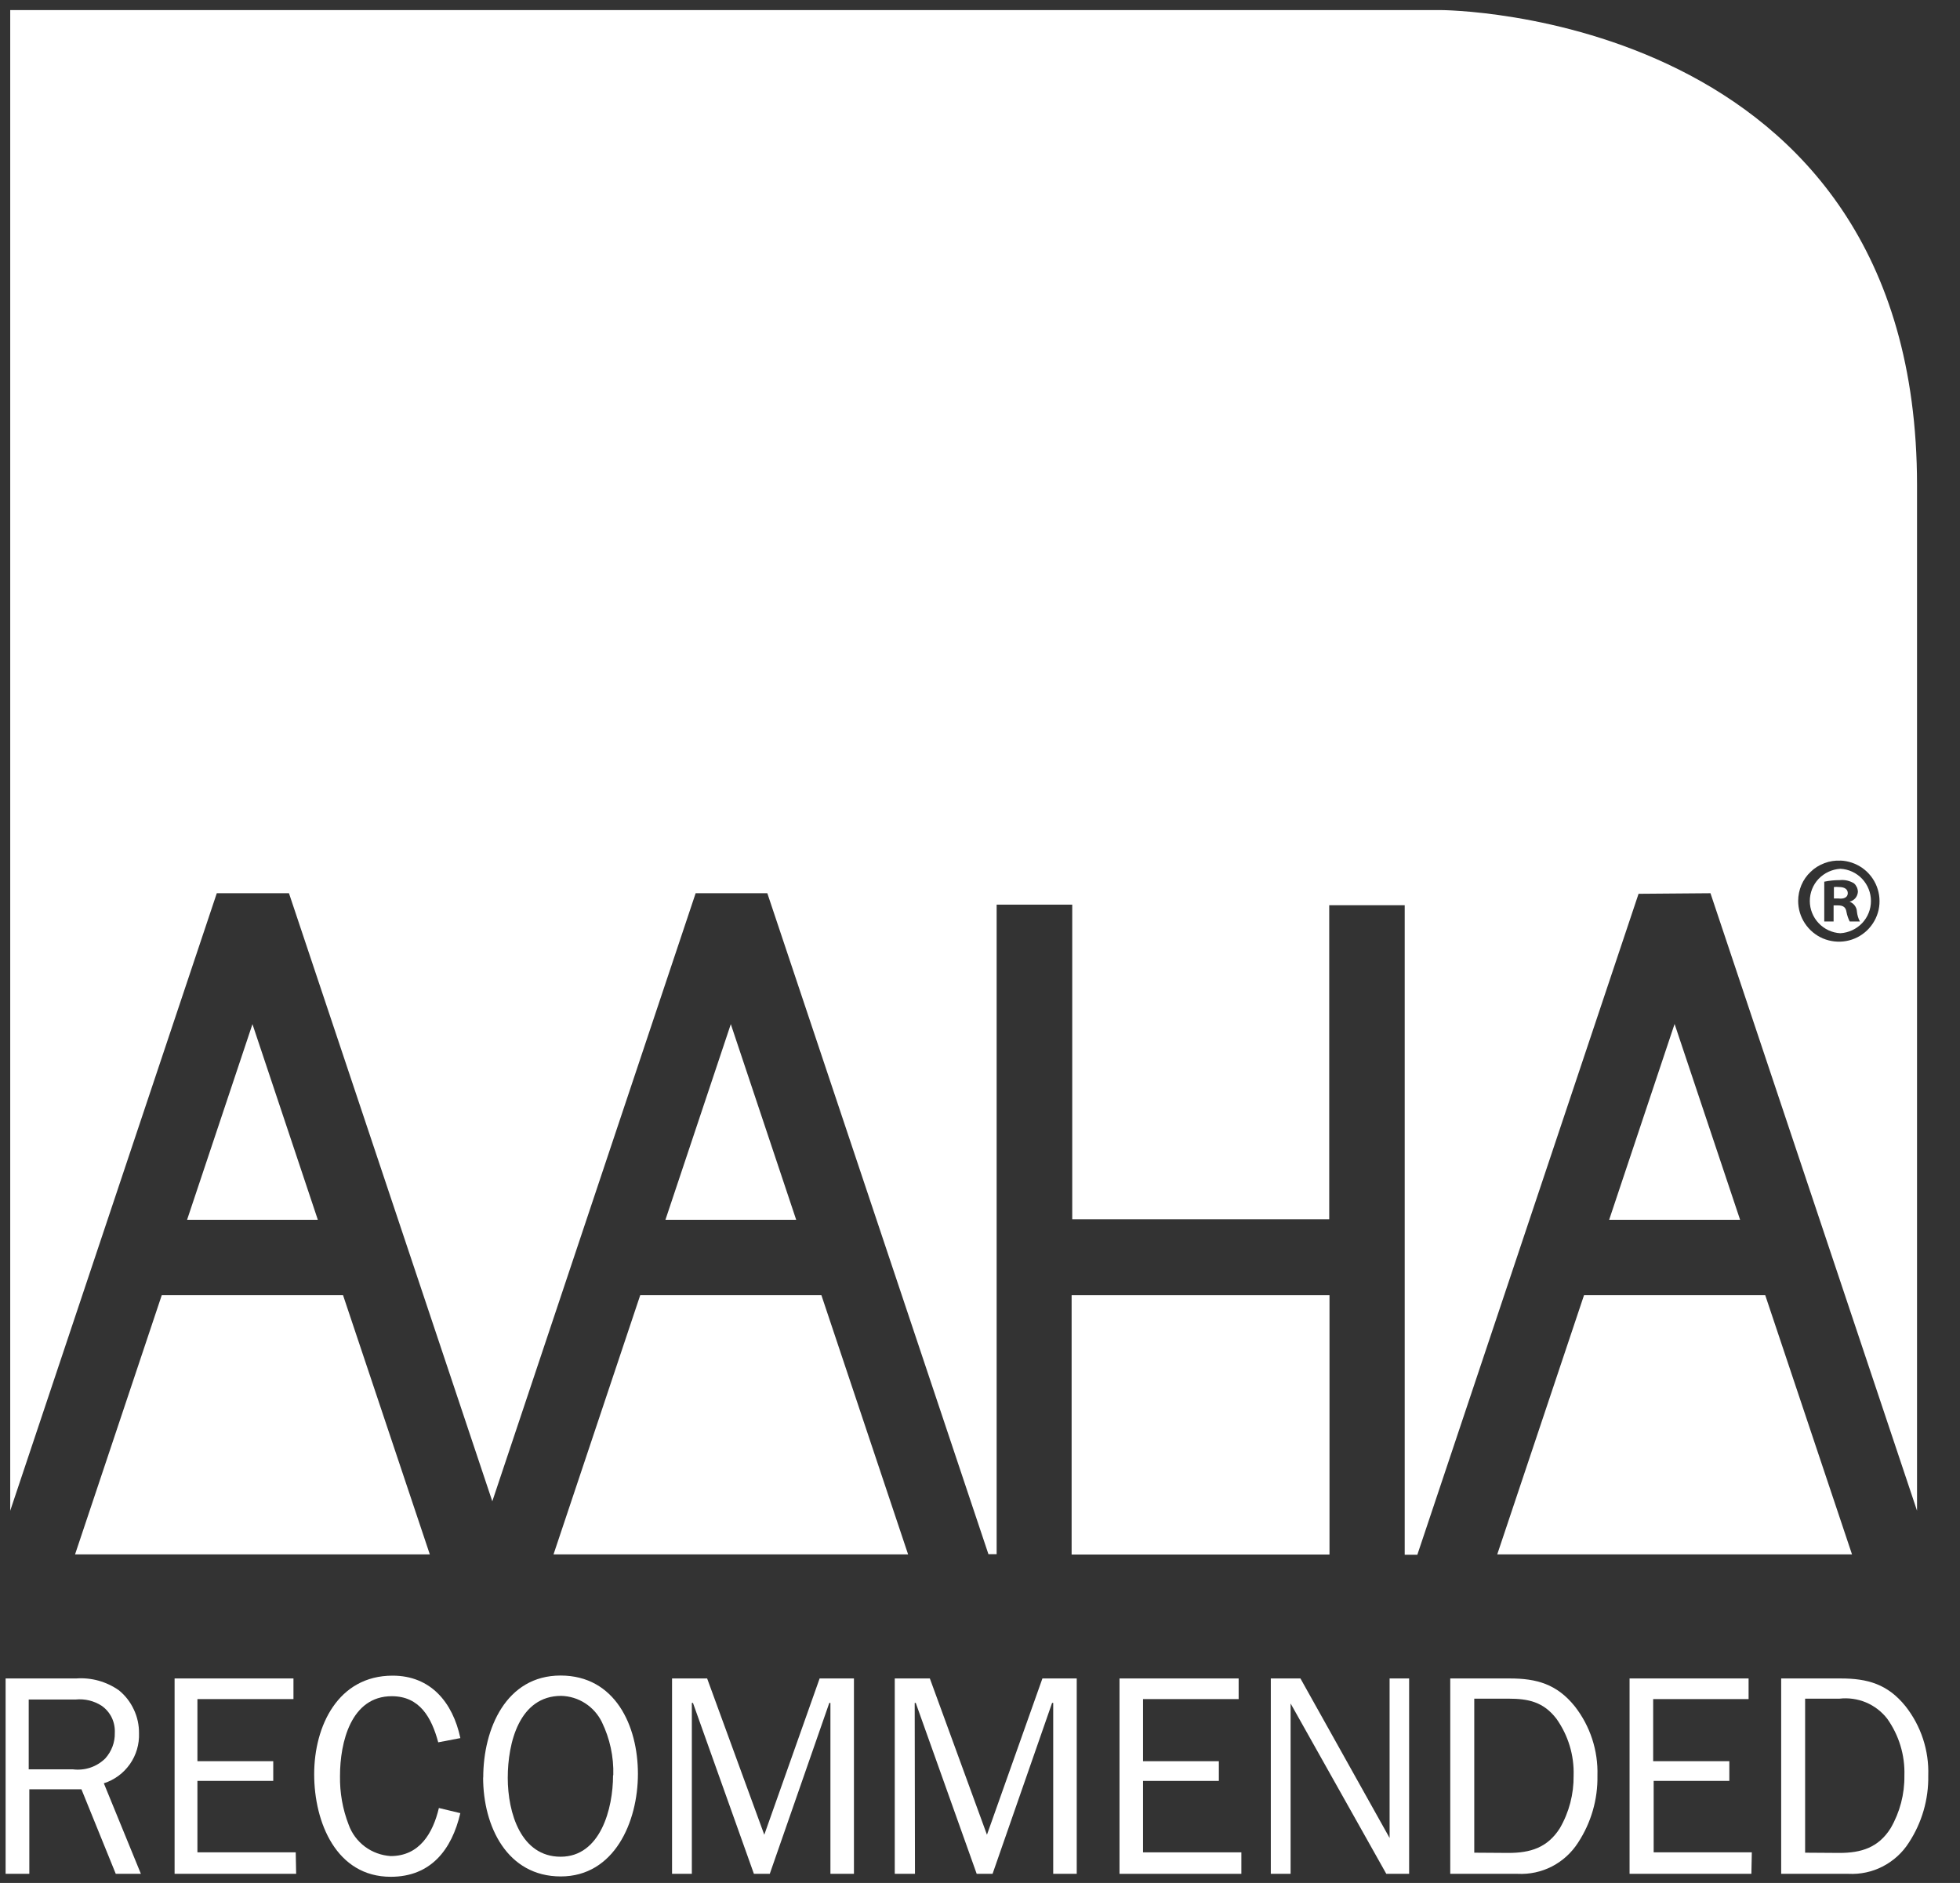
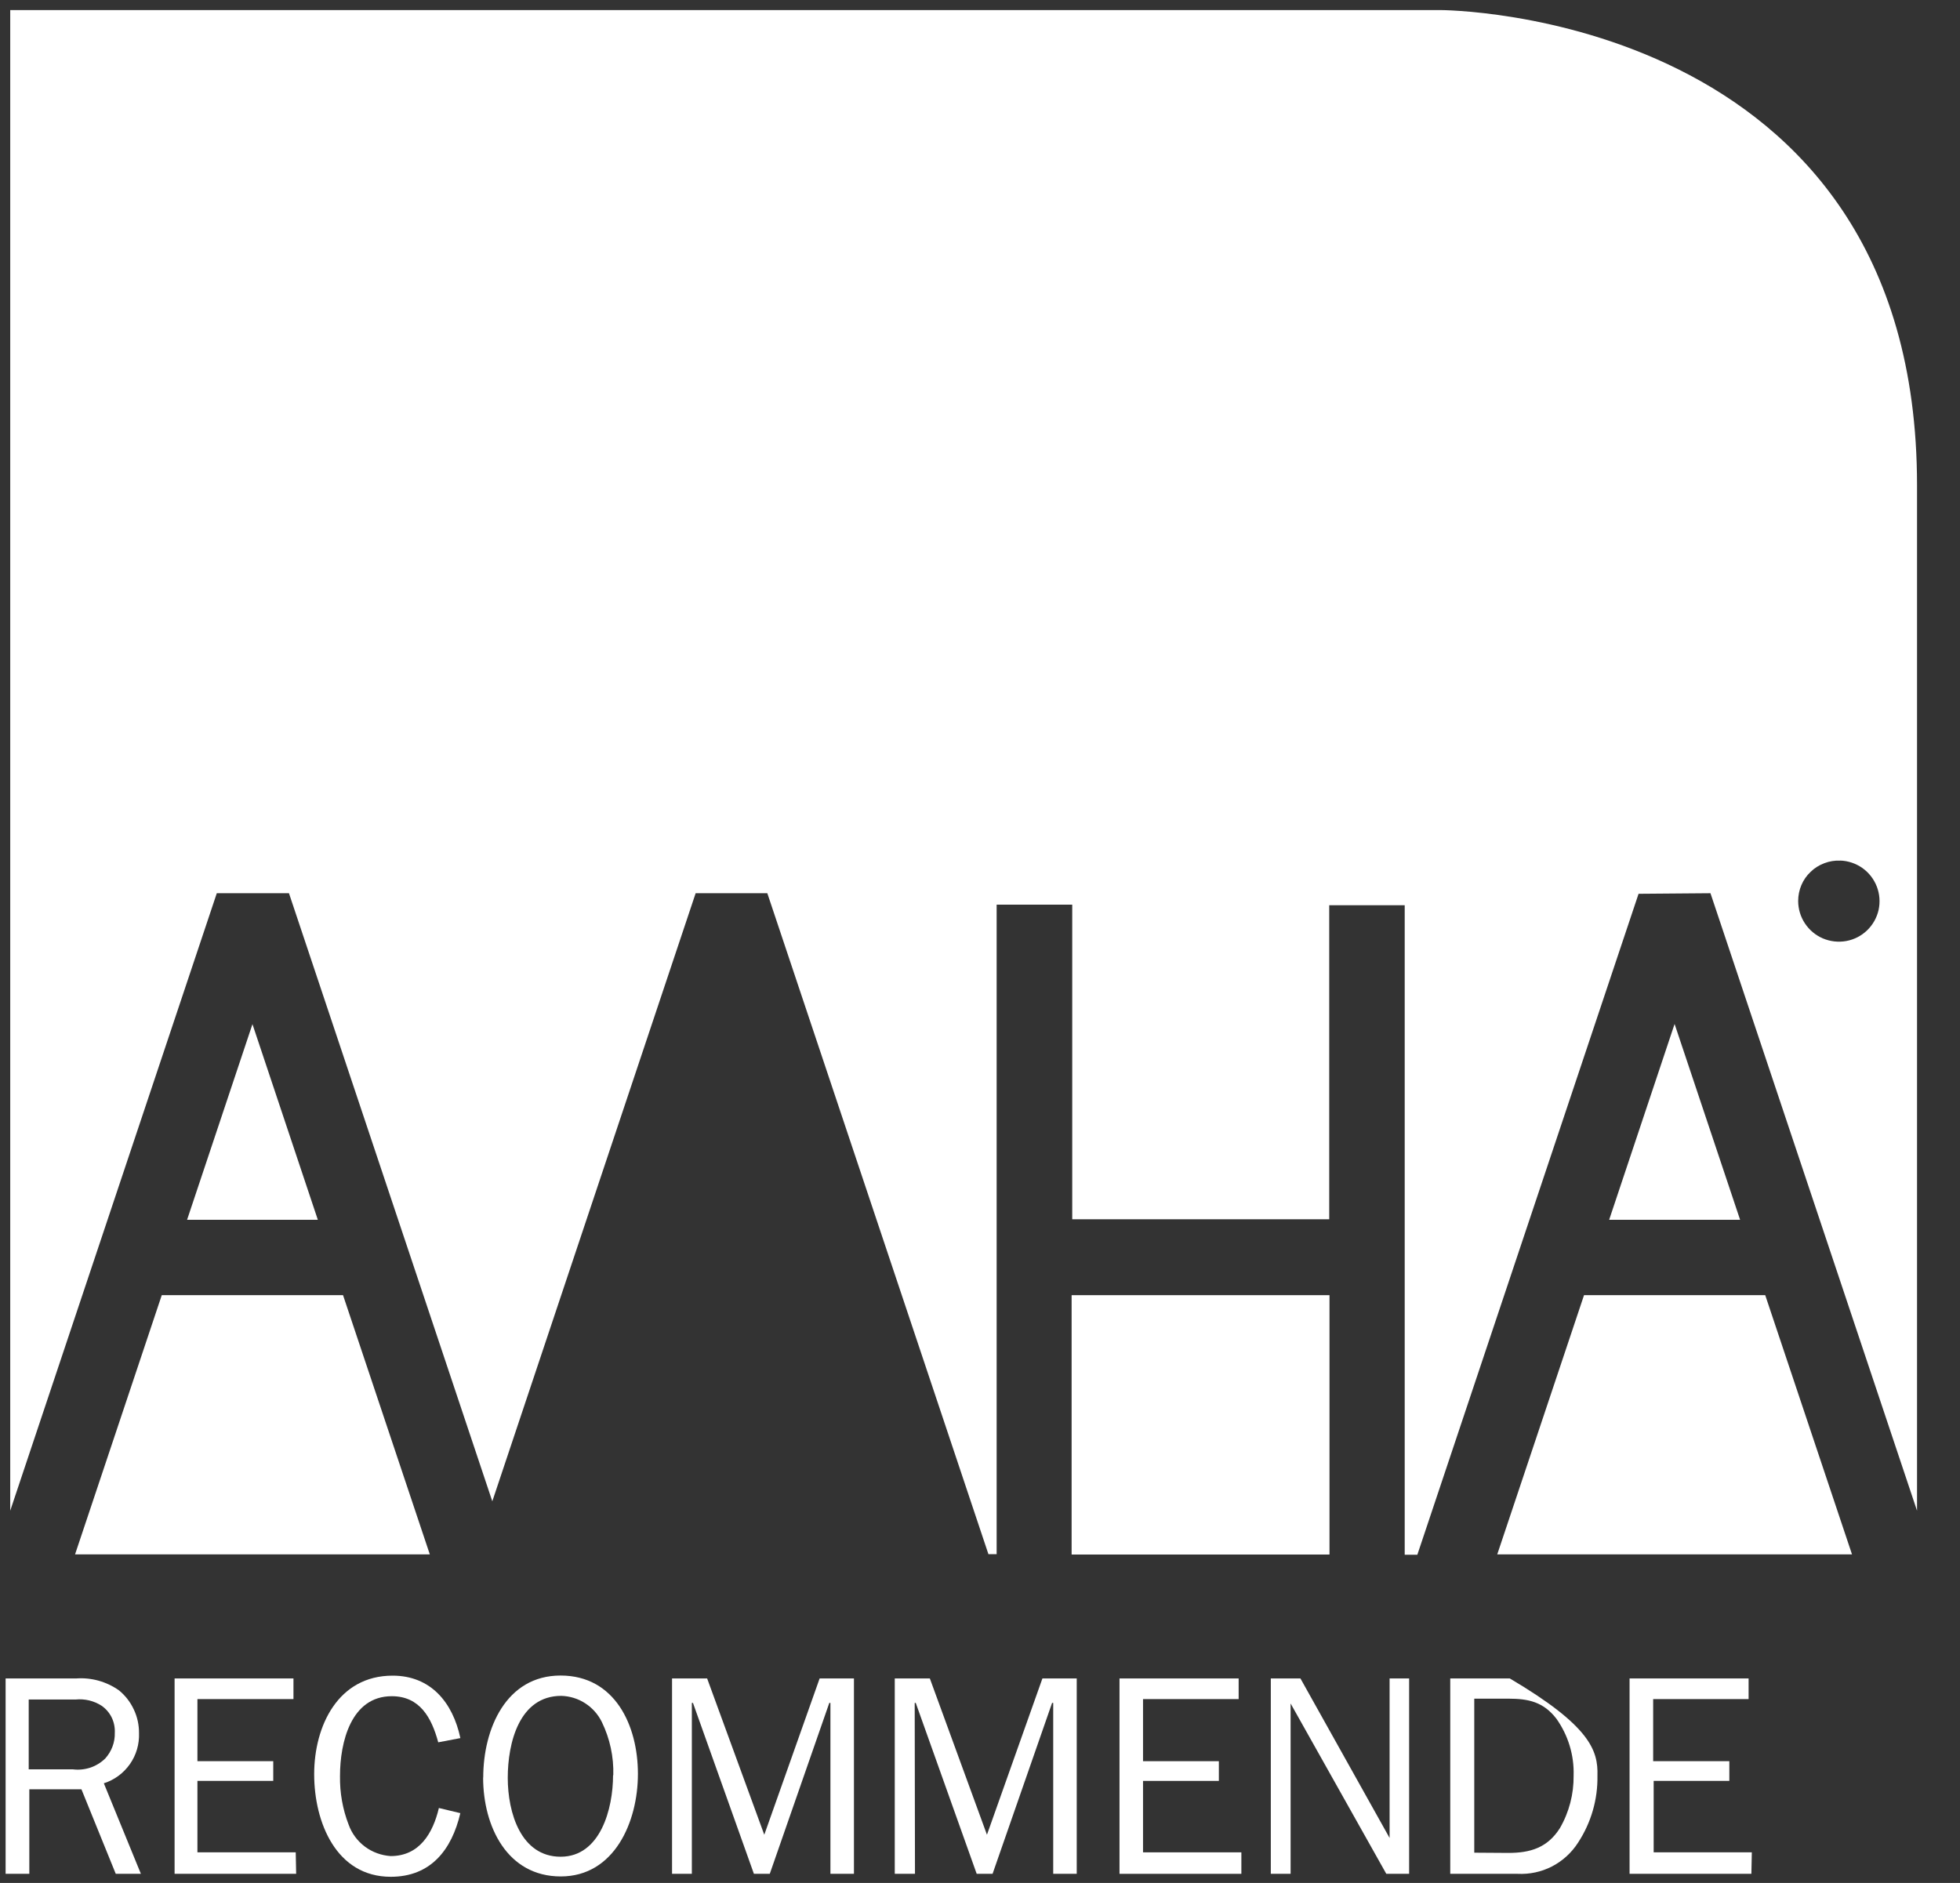
<svg xmlns="http://www.w3.org/2000/svg" width="51" height="49" viewBox="0 0 51 49" fill="none">
  <rect x="0" y="0" width="51" height="49" fill="#333333" stroke="none" />
  <path d="M34.594 33.704H27.884V40.453H34.594V33.704Z" fill="white" />
-   <path d="M17.315 31.742H20.717L19.016 26.651L17.315 31.742Z" fill="white" />
  <path d="M4.868 31.742H8.27L6.569 26.651L4.868 31.742Z" fill="white" />
-   <path d="M48.08 23.244C48.08 23.149 48.009 23.083 47.854 23.083C47.81 23.078 47.766 23.078 47.719 23.083V23.381H47.837C47.971 23.399 48.08 23.355 48.08 23.244Z" fill="white" />
  <path d="M4.209 33.704L1.953 40.449H11.184L8.926 33.704H4.209Z" fill="white" />
-   <path d="M16.659 33.704L14.403 40.449H23.629L21.373 33.704H16.656H16.659Z" fill="white" />
-   <path d="M47.887 24.285C48.102 24.272 48.305 24.178 48.453 24.023C48.601 23.867 48.683 23.66 48.683 23.447C48.683 23.233 48.601 23.026 48.453 22.869C48.305 22.713 48.104 22.619 47.887 22.608C47.673 22.621 47.47 22.715 47.322 22.869C47.174 23.024 47.092 23.233 47.092 23.447C47.092 23.66 47.174 23.867 47.322 24.023C47.47 24.18 47.671 24.274 47.887 24.285ZM47.468 22.944C47.602 22.916 47.737 22.903 47.874 22.903C48.002 22.889 48.13 22.92 48.241 22.986C48.274 23.015 48.298 23.05 48.316 23.087C48.334 23.127 48.343 23.169 48.343 23.211C48.338 23.27 48.316 23.328 48.276 23.374C48.236 23.42 48.183 23.451 48.126 23.464C48.179 23.484 48.228 23.519 48.261 23.565C48.296 23.612 48.316 23.667 48.318 23.724C48.327 23.812 48.353 23.9 48.395 23.979H48.13C48.091 23.902 48.062 23.817 48.046 23.731C48.029 23.612 47.962 23.561 47.83 23.561H47.711V23.979H47.468V22.947V22.944Z" fill="white" />
  <path d="M44.507 23.244L49.882 39.313V12.627C49.882 0.262 37.477 0.262 37.477 0.262H0.266V39.313L5.641 23.244H7.519L12.81 39.068L18.101 23.244H19.966L25.719 40.443H25.933V23.541H27.9V31.729H34.587V23.556H36.551V40.458H36.88L42.636 23.259L44.509 23.244H44.507ZM47.881 22.394C48.088 22.4 48.289 22.469 48.459 22.587C48.63 22.709 48.76 22.876 48.835 23.07C48.91 23.264 48.926 23.475 48.882 23.678C48.837 23.88 48.733 24.065 48.583 24.21C48.433 24.354 48.245 24.451 48.04 24.488C47.834 24.525 47.624 24.501 47.432 24.42C47.24 24.338 47.079 24.202 46.964 24.028C46.849 23.854 46.789 23.651 46.789 23.444C46.789 23.303 46.818 23.162 46.873 23.032C46.928 22.902 47.01 22.784 47.114 22.687C47.216 22.587 47.337 22.513 47.472 22.462C47.605 22.411 47.746 22.389 47.889 22.396H47.883L47.881 22.394Z" fill="white" />
  <path d="M45.932 33.704H41.217L38.959 40.449H48.19L45.932 33.704Z" fill="white" />
  <path d="M43.572 26.651L41.871 31.742H45.278L43.575 26.651H43.572Z" fill="white" />
  <path d="M3.012 48.762L2.119 46.562H0.763V48.762H0.146V43.678H1.982C2.378 43.649 2.771 43.759 3.096 43.988C3.261 44.123 3.392 44.292 3.482 44.486C3.573 44.677 3.619 44.889 3.617 45.1C3.628 45.386 3.546 45.671 3.381 45.906C3.215 46.142 2.979 46.318 2.702 46.406L3.666 48.762H3.007H3.012ZM1.896 46.043C2.048 46.062 2.203 46.047 2.349 45.999C2.495 45.95 2.627 45.869 2.738 45.761C2.903 45.578 2.994 45.34 2.987 45.094C2.994 44.957 2.967 44.821 2.908 44.697C2.848 44.574 2.758 44.468 2.645 44.389C2.444 44.259 2.205 44.202 1.967 44.226H0.747V46.043H1.896Z" fill="white" />
  <path d="M7.706 48.762H4.543V43.678H7.636V44.215H5.137V45.831H7.11V46.344H5.137V48.203H7.695L7.706 48.762Z" fill="white" />
  <path d="M11.979 47.179C11.754 48.143 11.204 48.839 10.168 48.839C8.752 48.839 8.175 47.425 8.175 46.17C8.175 44.915 8.796 43.605 10.216 43.605C11.204 43.605 11.78 44.296 11.979 45.23L11.403 45.34C11.23 44.697 10.923 44.14 10.194 44.14C9.132 44.14 8.847 45.34 8.847 46.216C8.84 46.648 8.915 47.08 9.072 47.483C9.154 47.712 9.302 47.91 9.496 48.055C9.69 48.2 9.925 48.284 10.165 48.3C10.914 48.3 11.264 47.707 11.42 47.049L11.977 47.183L11.979 47.179Z" fill="white" />
  <path d="M12.574 46.256C12.574 44.989 13.168 43.602 14.586 43.602C16.005 43.602 16.599 44.906 16.599 46.161C16.599 47.416 15.982 48.83 14.591 48.83C13.199 48.83 12.571 47.531 12.571 46.256H12.574ZM15.958 46.196C15.972 45.718 15.87 45.243 15.66 44.811C15.563 44.613 15.412 44.443 15.227 44.324C15.041 44.203 14.825 44.137 14.604 44.131C13.512 44.131 13.212 45.353 13.212 46.264C13.212 47.176 13.555 48.317 14.588 48.317C15.622 48.317 15.952 47.071 15.952 46.196H15.958Z" fill="white" />
  <path d="M18 48.762H17.487V43.678H18.4L19.887 47.745L21.327 43.678H22.22V48.762H21.608V44.314H21.579L20.03 48.762H19.617L18.031 44.314H18.002V48.762H18Z" fill="white" />
  <path d="M23.806 48.762H23.282V43.678H24.195L25.681 47.745L27.124 43.678H28.017V48.762H27.405V44.314H27.376L25.827 48.762H25.414L23.828 44.314H23.801L23.808 48.762H23.806Z" fill="white" />
  <path d="M32.301 48.762H29.13V43.678H32.23V44.215H29.742V45.831H31.715V46.344H29.742V48.203H32.301V48.762Z" fill="white" />
  <path d="M36.072 48.762L33.582 44.329V48.762H33.067V43.678H33.838L36.158 47.829V43.678H36.666V48.762H36.072Z" fill="white" />
-   <path d="M37.738 43.678H39.286C39.985 43.678 40.508 43.825 40.972 44.398C41.377 44.913 41.586 45.554 41.566 46.206C41.578 46.824 41.401 47.434 41.061 47.952C40.893 48.214 40.661 48.425 40.385 48.569C40.108 48.712 39.799 48.778 39.487 48.762H37.736V43.678H37.738ZM39.251 48.218C39.817 48.218 40.265 48.084 40.588 47.575C40.829 47.159 40.952 46.686 40.946 46.206C40.963 45.675 40.804 45.155 40.497 44.724C40.161 44.288 39.768 44.204 39.253 44.204H38.361V48.212L39.253 48.218H39.251Z" fill="white" />
+   <path d="M37.738 43.678H39.286C41.377 44.913 41.586 45.554 41.566 46.206C41.578 46.824 41.401 47.434 41.061 47.952C40.893 48.214 40.661 48.425 40.385 48.569C40.108 48.712 39.799 48.778 39.487 48.762H37.736V43.678H37.738ZM39.251 48.218C39.817 48.218 40.265 48.084 40.588 47.575C40.829 47.159 40.952 46.686 40.946 46.206C40.963 45.675 40.804 45.155 40.497 44.724C40.161 44.288 39.768 44.204 39.253 44.204H38.361V48.212L39.253 48.218H39.251Z" fill="white" />
  <path d="M45.57 48.762H42.402V43.678H45.499V44.215H43.016V45.831H44.998V46.344H43.029V48.203H45.583L45.572 48.762H45.57Z" fill="white" />
-   <path d="M46.347 43.678H47.896C48.594 43.678 49.116 43.825 49.58 44.398C49.986 44.913 50.196 45.552 50.174 46.206C50.185 46.824 50.008 47.434 49.668 47.952C49.502 48.214 49.268 48.425 48.992 48.569C48.716 48.712 48.407 48.778 48.097 48.762H46.347V43.678ZM47.863 48.218C48.424 48.218 48.875 48.084 49.195 47.575C49.436 47.159 49.56 46.686 49.553 46.206C49.571 45.675 49.412 45.155 49.105 44.724C48.961 44.539 48.771 44.393 48.552 44.301C48.336 44.211 48.097 44.177 47.863 44.204H46.97V48.212L47.863 48.218Z" fill="white" />
</svg>